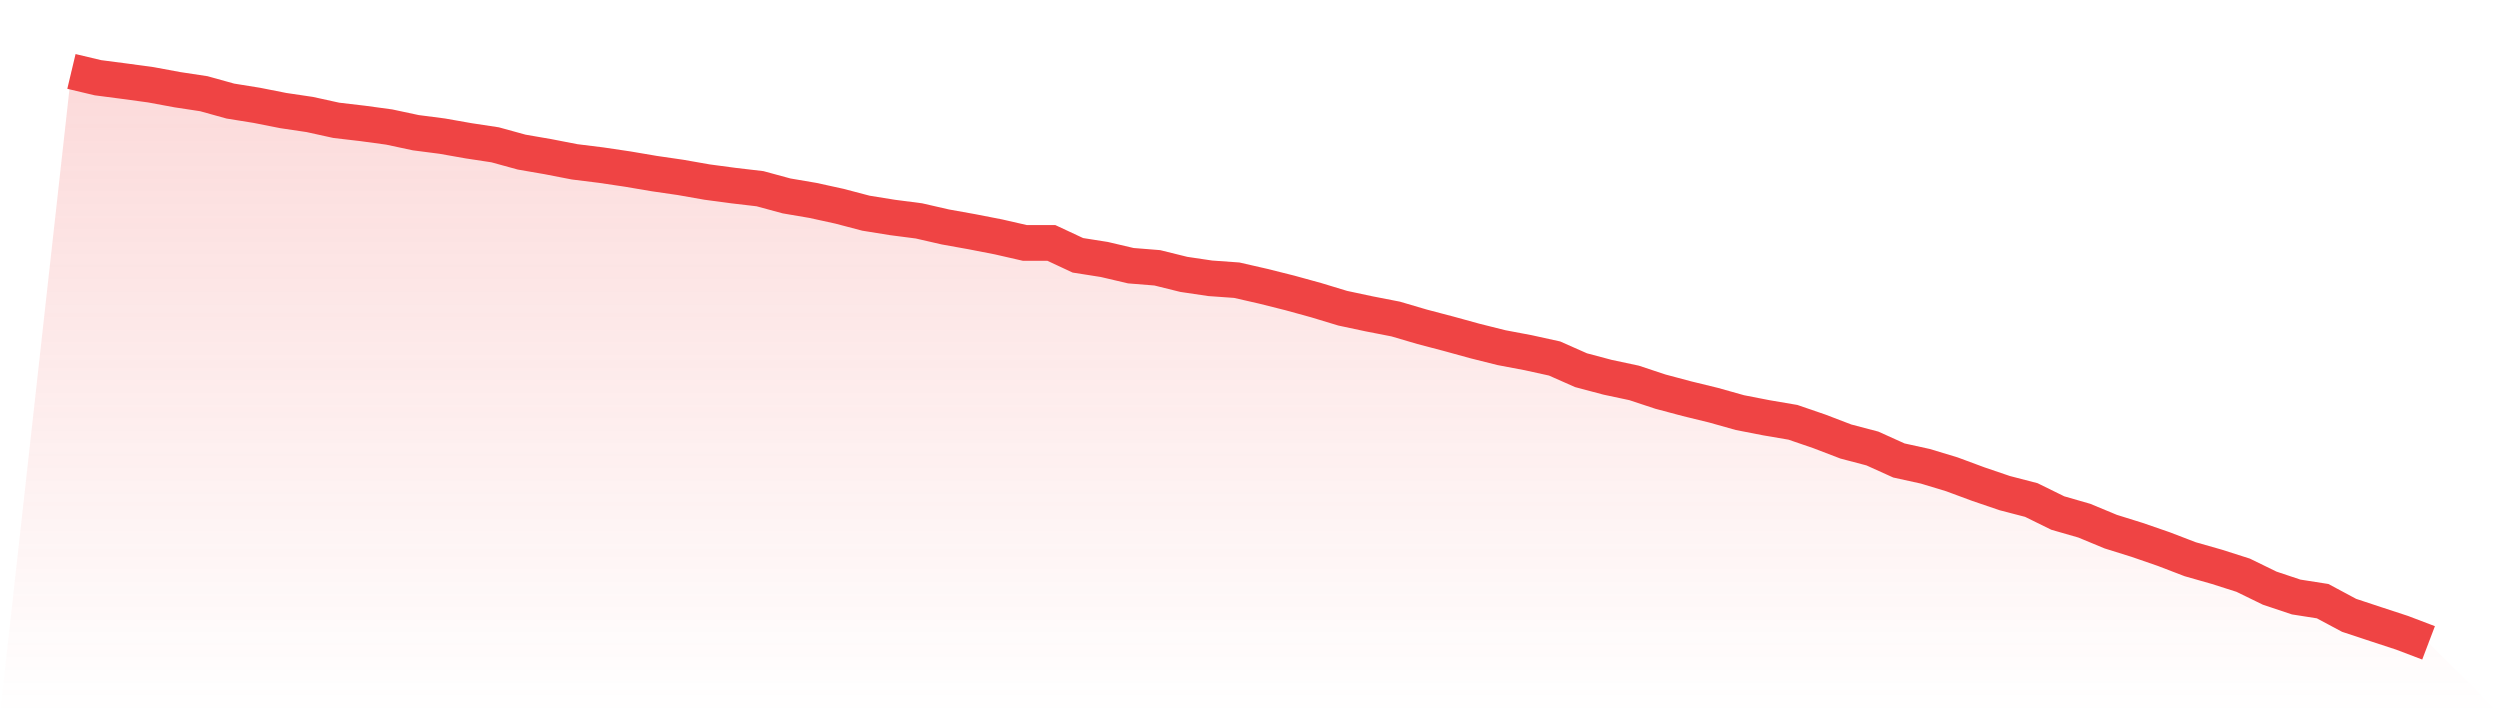
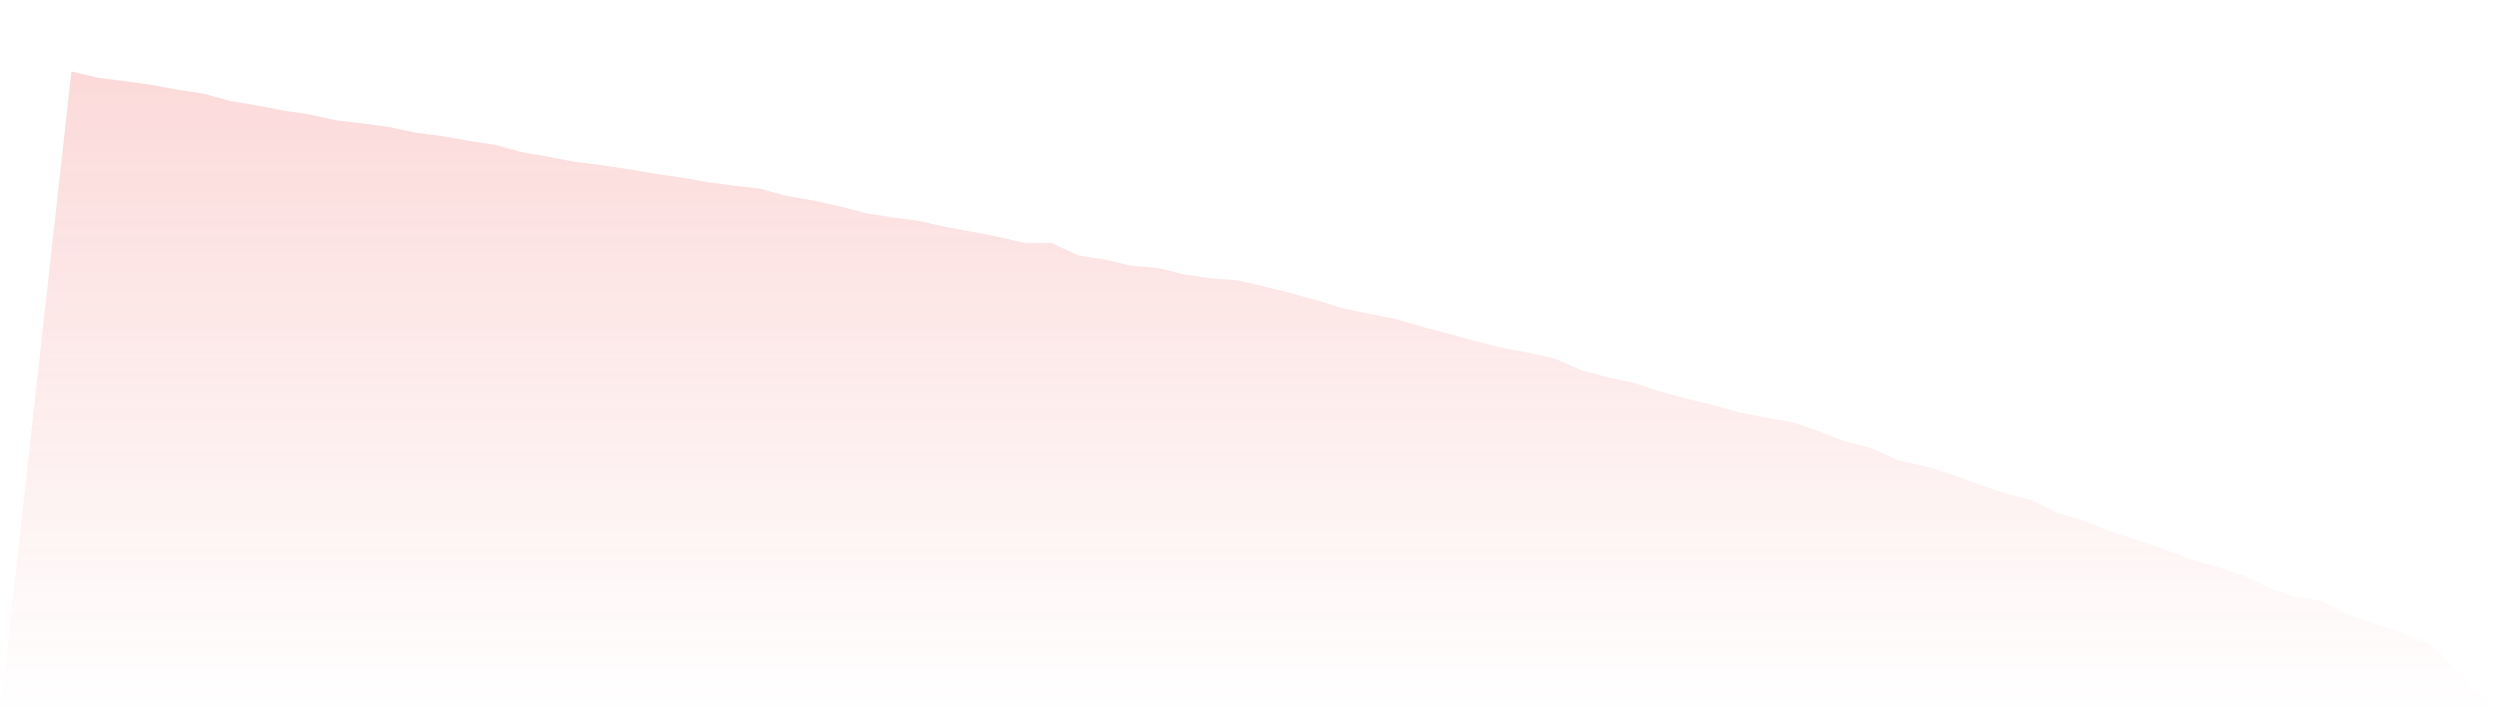
<svg xmlns="http://www.w3.org/2000/svg" viewBox="0 0 140 40">
  <defs>
    <linearGradient id="gradient" x1="0" x2="0" y1="0" y2="1">
      <stop offset="0%" stop-color="#ef4444" stop-opacity="0.2" />
      <stop offset="100%" stop-color="#ef4444" stop-opacity="0" />
    </linearGradient>
  </defs>
  <path d="M4,4 L4,4 L5.483,4.353 L6.966,4.546 L8.449,4.748 L9.933,5.023 L11.416,5.248 L12.899,5.66 L14.382,5.899 L15.865,6.192 L17.348,6.412 L18.831,6.738 L20.315,6.912 L21.798,7.114 L23.281,7.431 L24.764,7.623 L26.247,7.885 L27.73,8.11 L29.213,8.518 L30.697,8.775 L32.18,9.063 L33.663,9.247 L35.146,9.467 L36.629,9.719 L38.112,9.935 L39.596,10.196 L41.079,10.394 L42.562,10.568 L44.045,10.971 L45.528,11.224 L47.011,11.549 L48.494,11.939 L49.978,12.178 L51.461,12.37 L52.944,12.71 L54.427,12.976 L55.91,13.265 L57.393,13.604 L58.876,13.604 L60.36,14.297 L61.843,14.531 L63.326,14.879 L64.809,14.998 L66.292,15.365 L67.775,15.585 L69.258,15.691 L70.742,16.03 L72.225,16.402 L73.708,16.81 L75.191,17.26 L76.674,17.576 L78.157,17.865 L79.64,18.301 L81.124,18.691 L82.607,19.099 L84.09,19.47 L85.573,19.75 L87.056,20.076 L88.539,20.732 L90.022,21.126 L91.506,21.442 L92.989,21.933 L94.472,22.328 L95.955,22.69 L97.438,23.107 L98.921,23.396 L100.404,23.649 L101.888,24.158 L103.371,24.726 L104.854,25.116 L106.337,25.786 L107.82,26.112 L109.303,26.561 L110.787,27.111 L112.27,27.616 L113.753,28.001 L115.236,28.73 L116.719,29.157 L118.202,29.772 L119.685,30.235 L121.169,30.748 L122.652,31.317 L124.135,31.739 L125.618,32.212 L127.101,32.936 L128.584,33.432 L130.067,33.665 L131.551,34.459 L133.034,34.95 L134.517,35.436 L136,36 L140,40 L0,40 z" fill="url(#gradient)" />
-   <path d="M4,4 L4,4 L5.483,4.353 L6.966,4.546 L8.449,4.748 L9.933,5.023 L11.416,5.248 L12.899,5.66 L14.382,5.899 L15.865,6.192 L17.348,6.412 L18.831,6.738 L20.315,6.912 L21.798,7.114 L23.281,7.431 L24.764,7.623 L26.247,7.885 L27.73,8.11 L29.213,8.518 L30.697,8.775 L32.18,9.063 L33.663,9.247 L35.146,9.467 L36.629,9.719 L38.112,9.935 L39.596,10.196 L41.079,10.394 L42.562,10.568 L44.045,10.971 L45.528,11.224 L47.011,11.549 L48.494,11.939 L49.978,12.178 L51.461,12.37 L52.944,12.71 L54.427,12.976 L55.91,13.265 L57.393,13.604 L58.876,13.604 L60.36,14.297 L61.843,14.531 L63.326,14.879 L64.809,14.998 L66.292,15.365 L67.775,15.585 L69.258,15.691 L70.742,16.03 L72.225,16.402 L73.708,16.81 L75.191,17.26 L76.674,17.576 L78.157,17.865 L79.64,18.301 L81.124,18.691 L82.607,19.099 L84.09,19.47 L85.573,19.75 L87.056,20.076 L88.539,20.732 L90.022,21.126 L91.506,21.442 L92.989,21.933 L94.472,22.328 L95.955,22.69 L97.438,23.107 L98.921,23.396 L100.404,23.649 L101.888,24.158 L103.371,24.726 L104.854,25.116 L106.337,25.786 L107.82,26.112 L109.303,26.561 L110.787,27.111 L112.27,27.616 L113.753,28.001 L115.236,28.73 L116.719,29.157 L118.202,29.772 L119.685,30.235 L121.169,30.748 L122.652,31.317 L124.135,31.739 L125.618,32.212 L127.101,32.936 L128.584,33.432 L130.067,33.665 L131.551,34.459 L133.034,34.95 L134.517,35.436 L136,36" fill="none" stroke="#ef4444" stroke-width="2" />
</svg>